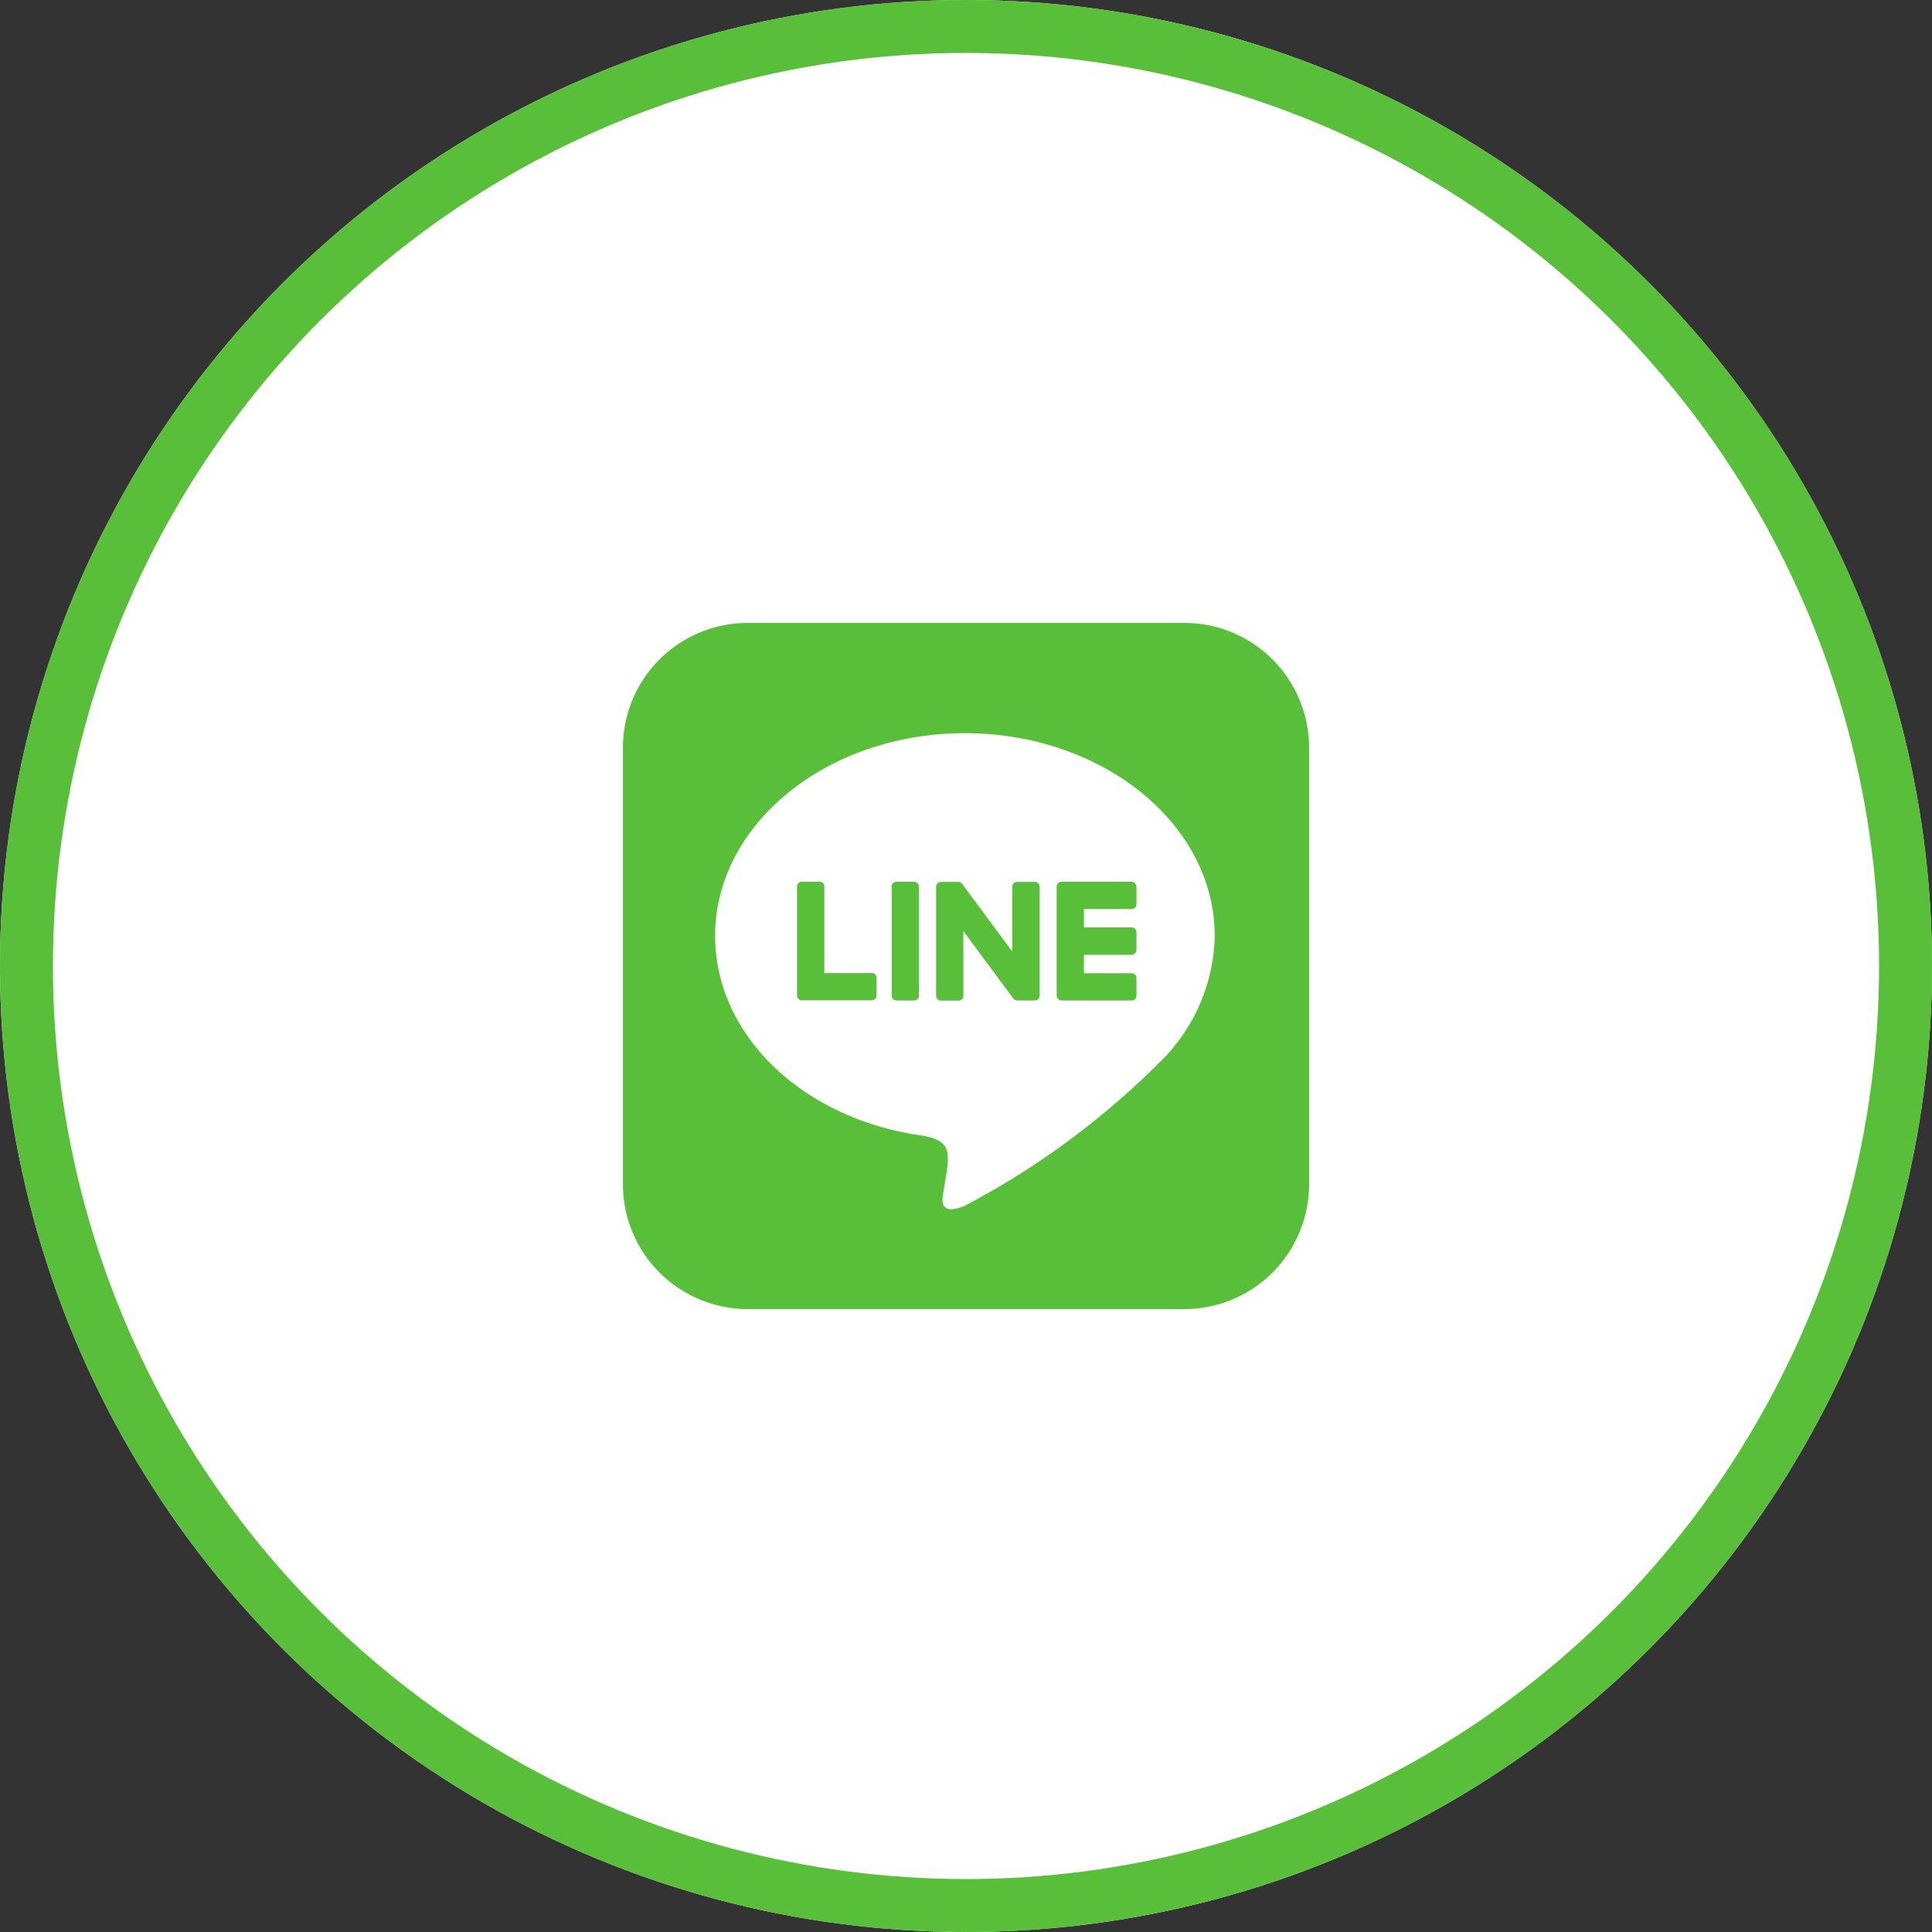
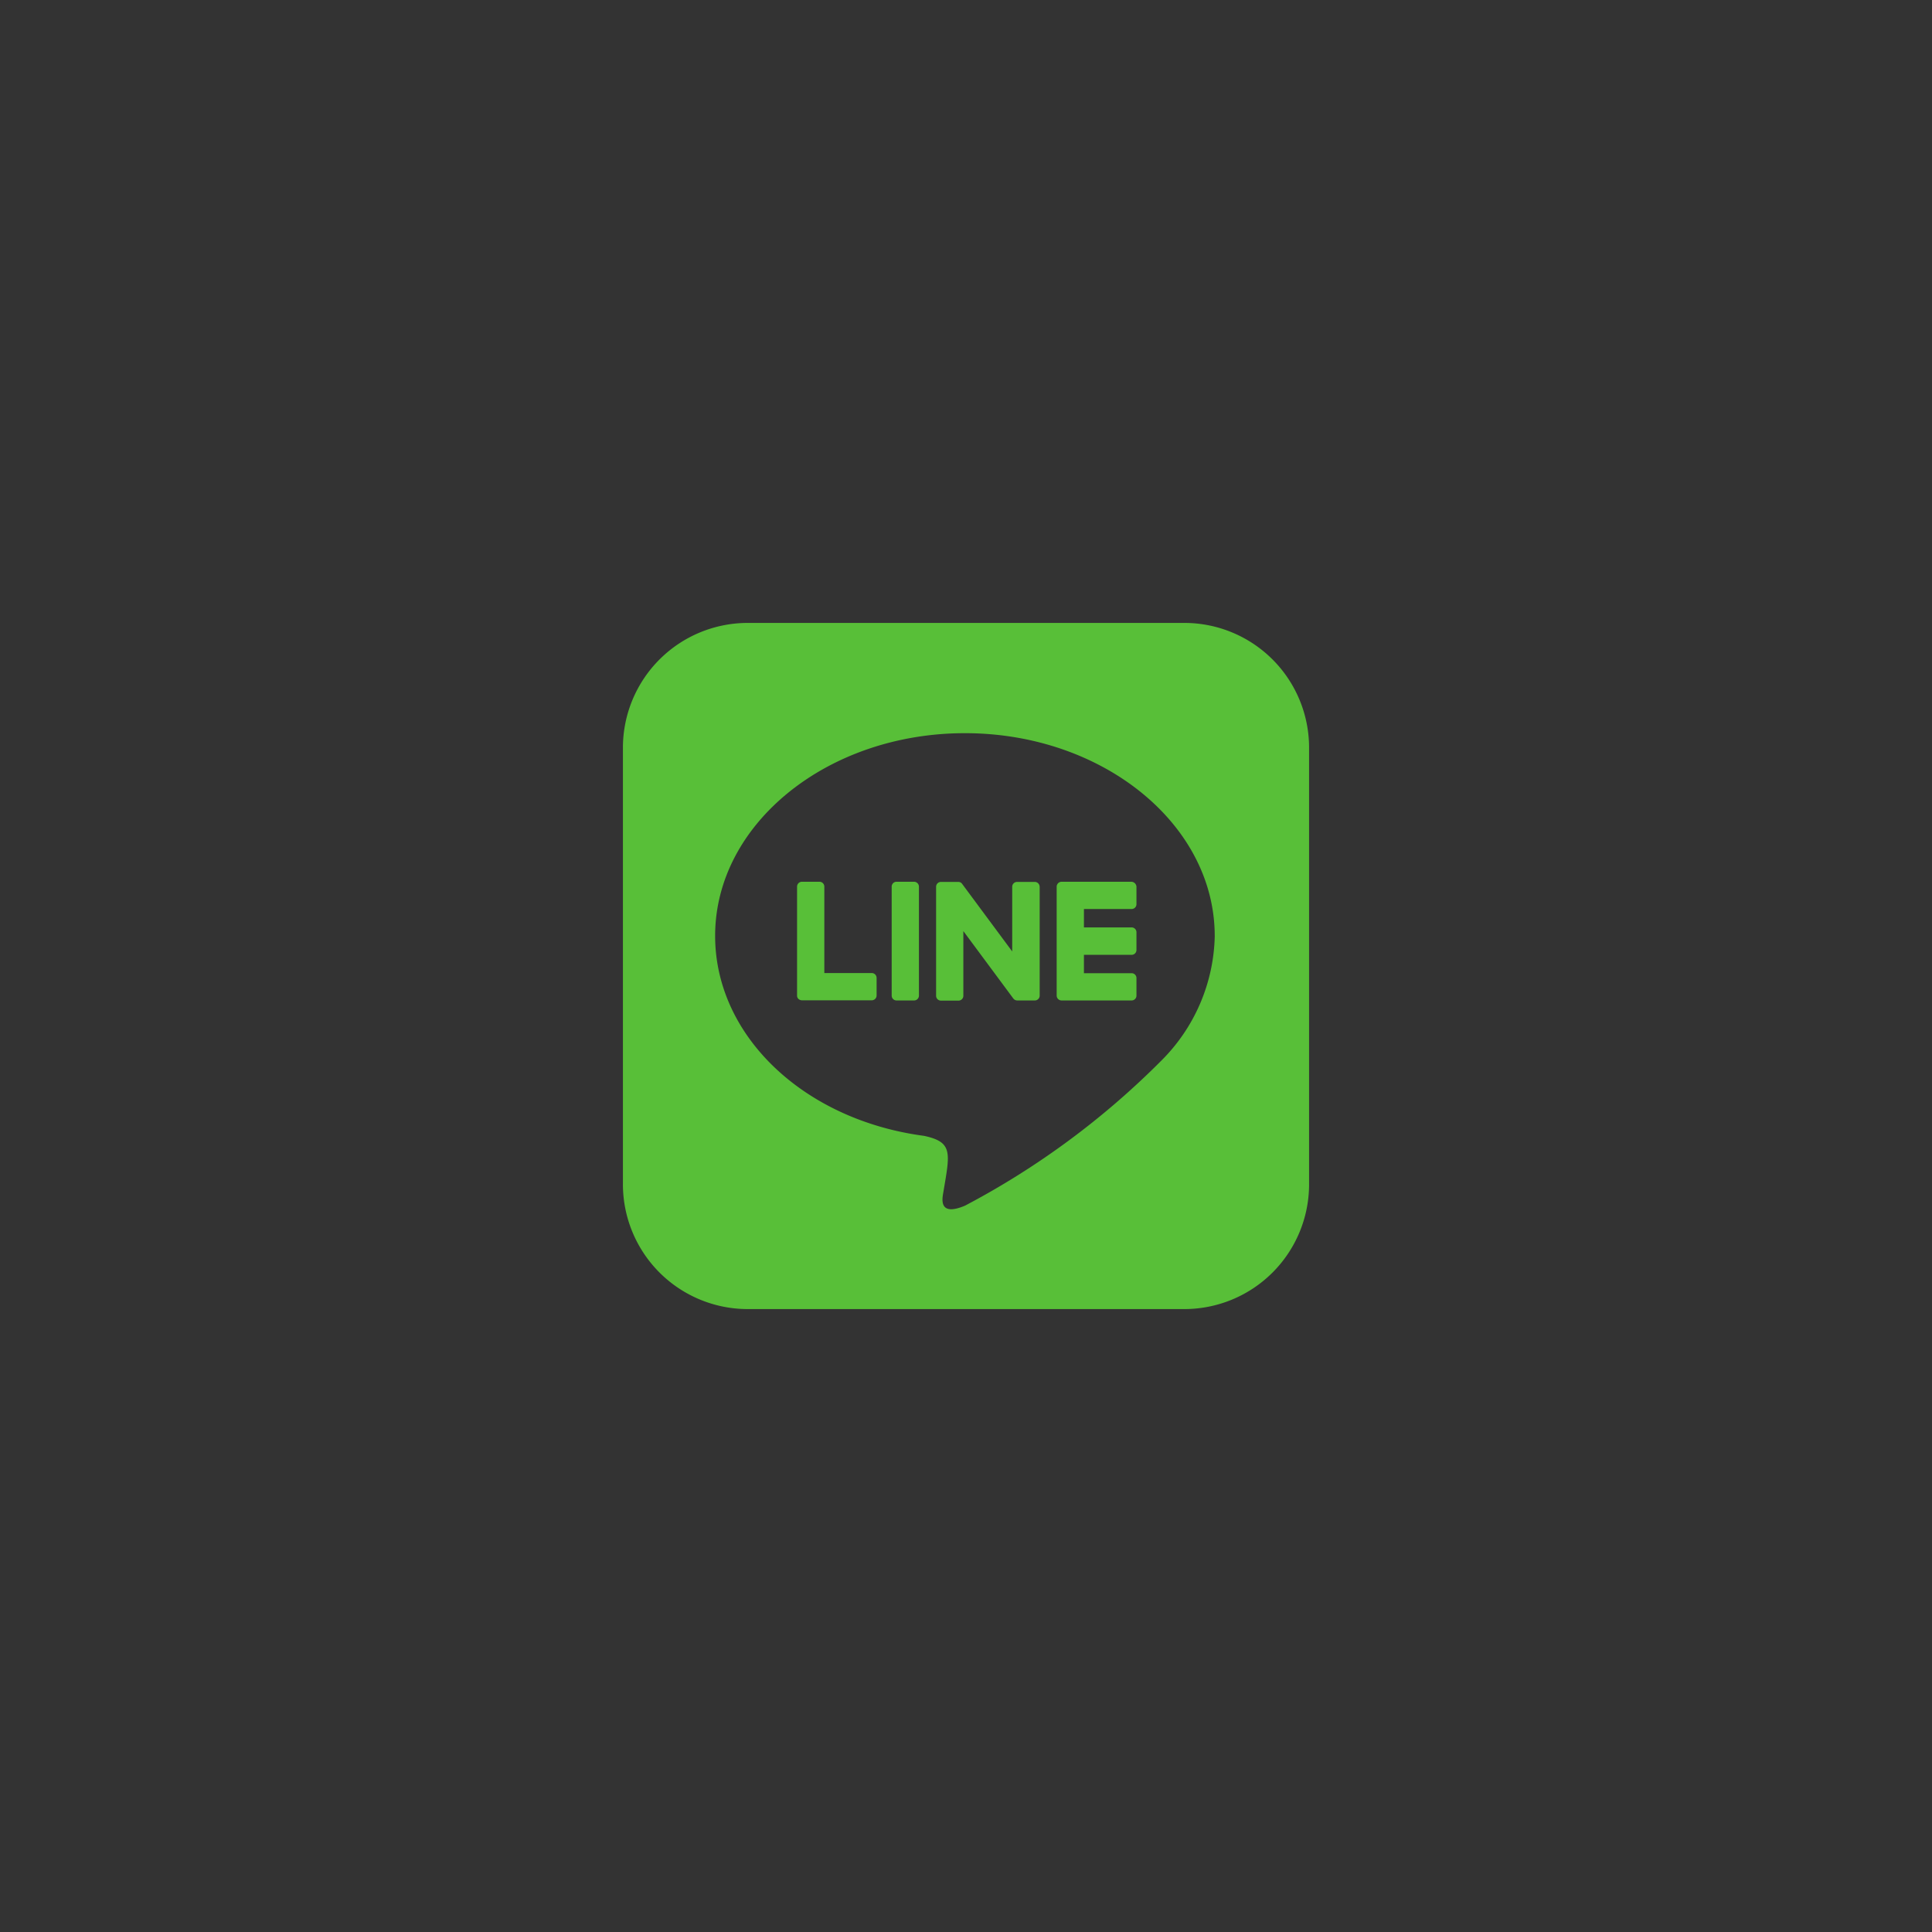
<svg xmlns="http://www.w3.org/2000/svg" width="73" height="73" viewBox="0 0 73 73">
  <rect x="0" y="0" width="73" height="73" fill="#333333" stroke="none" />
  <g id="グループ_4108" data-name="グループ 4108" transform="translate(-0.438 -0.438)">
    <g id="楕円形_16" data-name="楕円形 16" transform="translate(0.438 0.438)" fill="#fff" stroke="#58bf38" stroke-width="2">
-       <circle cx="36.5" cy="36.5" r="36.5" stroke="none" />
-       <circle cx="36.5" cy="36.5" r="35.5" fill="none" />
-     </g>
+       </g>
    <path id="Icon_awesome-line" data-name="Icon awesome-line" d="M15.747,12.215V16.33a.183.183,0,0,1-.185.185H14.9a.191.191,0,0,1-.15-.075l-1.887-2.546v2.442a.183.183,0,0,1-.185.185h-.66a.183.183,0,0,1-.185-.185V12.221a.183.183,0,0,1,.185-.185h.654a.175.175,0,0,1,.15.081l1.887,2.546V12.221a.183.183,0,0,1,.185-.185h.66a.183.183,0,0,1,.191.179ZM11,12.03h-.66a.183.183,0,0,0-.185.185V16.33a.183.183,0,0,0,.185.185H11a.183.183,0,0,0,.185-.185V12.215A.186.186,0,0,0,11,12.03ZM9.41,15.479H7.61V12.215a.183.183,0,0,0-.185-.185h-.66a.183.183,0,0,0-.185.185V16.33a.17.17,0,0,0,.052.127.2.2,0,0,0,.127.052H9.4a.183.183,0,0,0,.185-.185v-.66A.185.185,0,0,0,9.41,15.479Zm9.809-3.449H16.574a.186.186,0,0,0-.185.185V16.33a.186.186,0,0,0,.185.185h2.645a.183.183,0,0,0,.185-.185v-.66a.183.183,0,0,0-.185-.185h-1.8v-.694h1.8a.183.183,0,0,0,.185-.185V13.94a.183.183,0,0,0-.185-.185h-1.8V13.06h1.8a.183.183,0,0,0,.185-.185v-.66A.2.2,0,0,0,19.219,12.03Zm6.707-5.052V23.489A4.714,4.714,0,0,1,21.2,28.176H4.688A4.717,4.717,0,0,1,0,23.448V6.938A4.717,4.717,0,0,1,4.728,2.25H21.239A4.714,4.714,0,0,1,25.926,6.978Zm-3.565,7.1c0-4.225-4.236-7.662-9.439-7.662S3.484,9.849,3.484,14.073c0,3.785,3.357,6.956,7.894,7.558,1.105.237.978.642.729,2.13-.041.237-.191.932.816.509a30.5,30.5,0,0,0,7.419-5.48A6.837,6.837,0,0,0,22.362,14.073Z" transform="translate(23.975 21.725)" fill="#58bf38" />
  </g>
</svg>